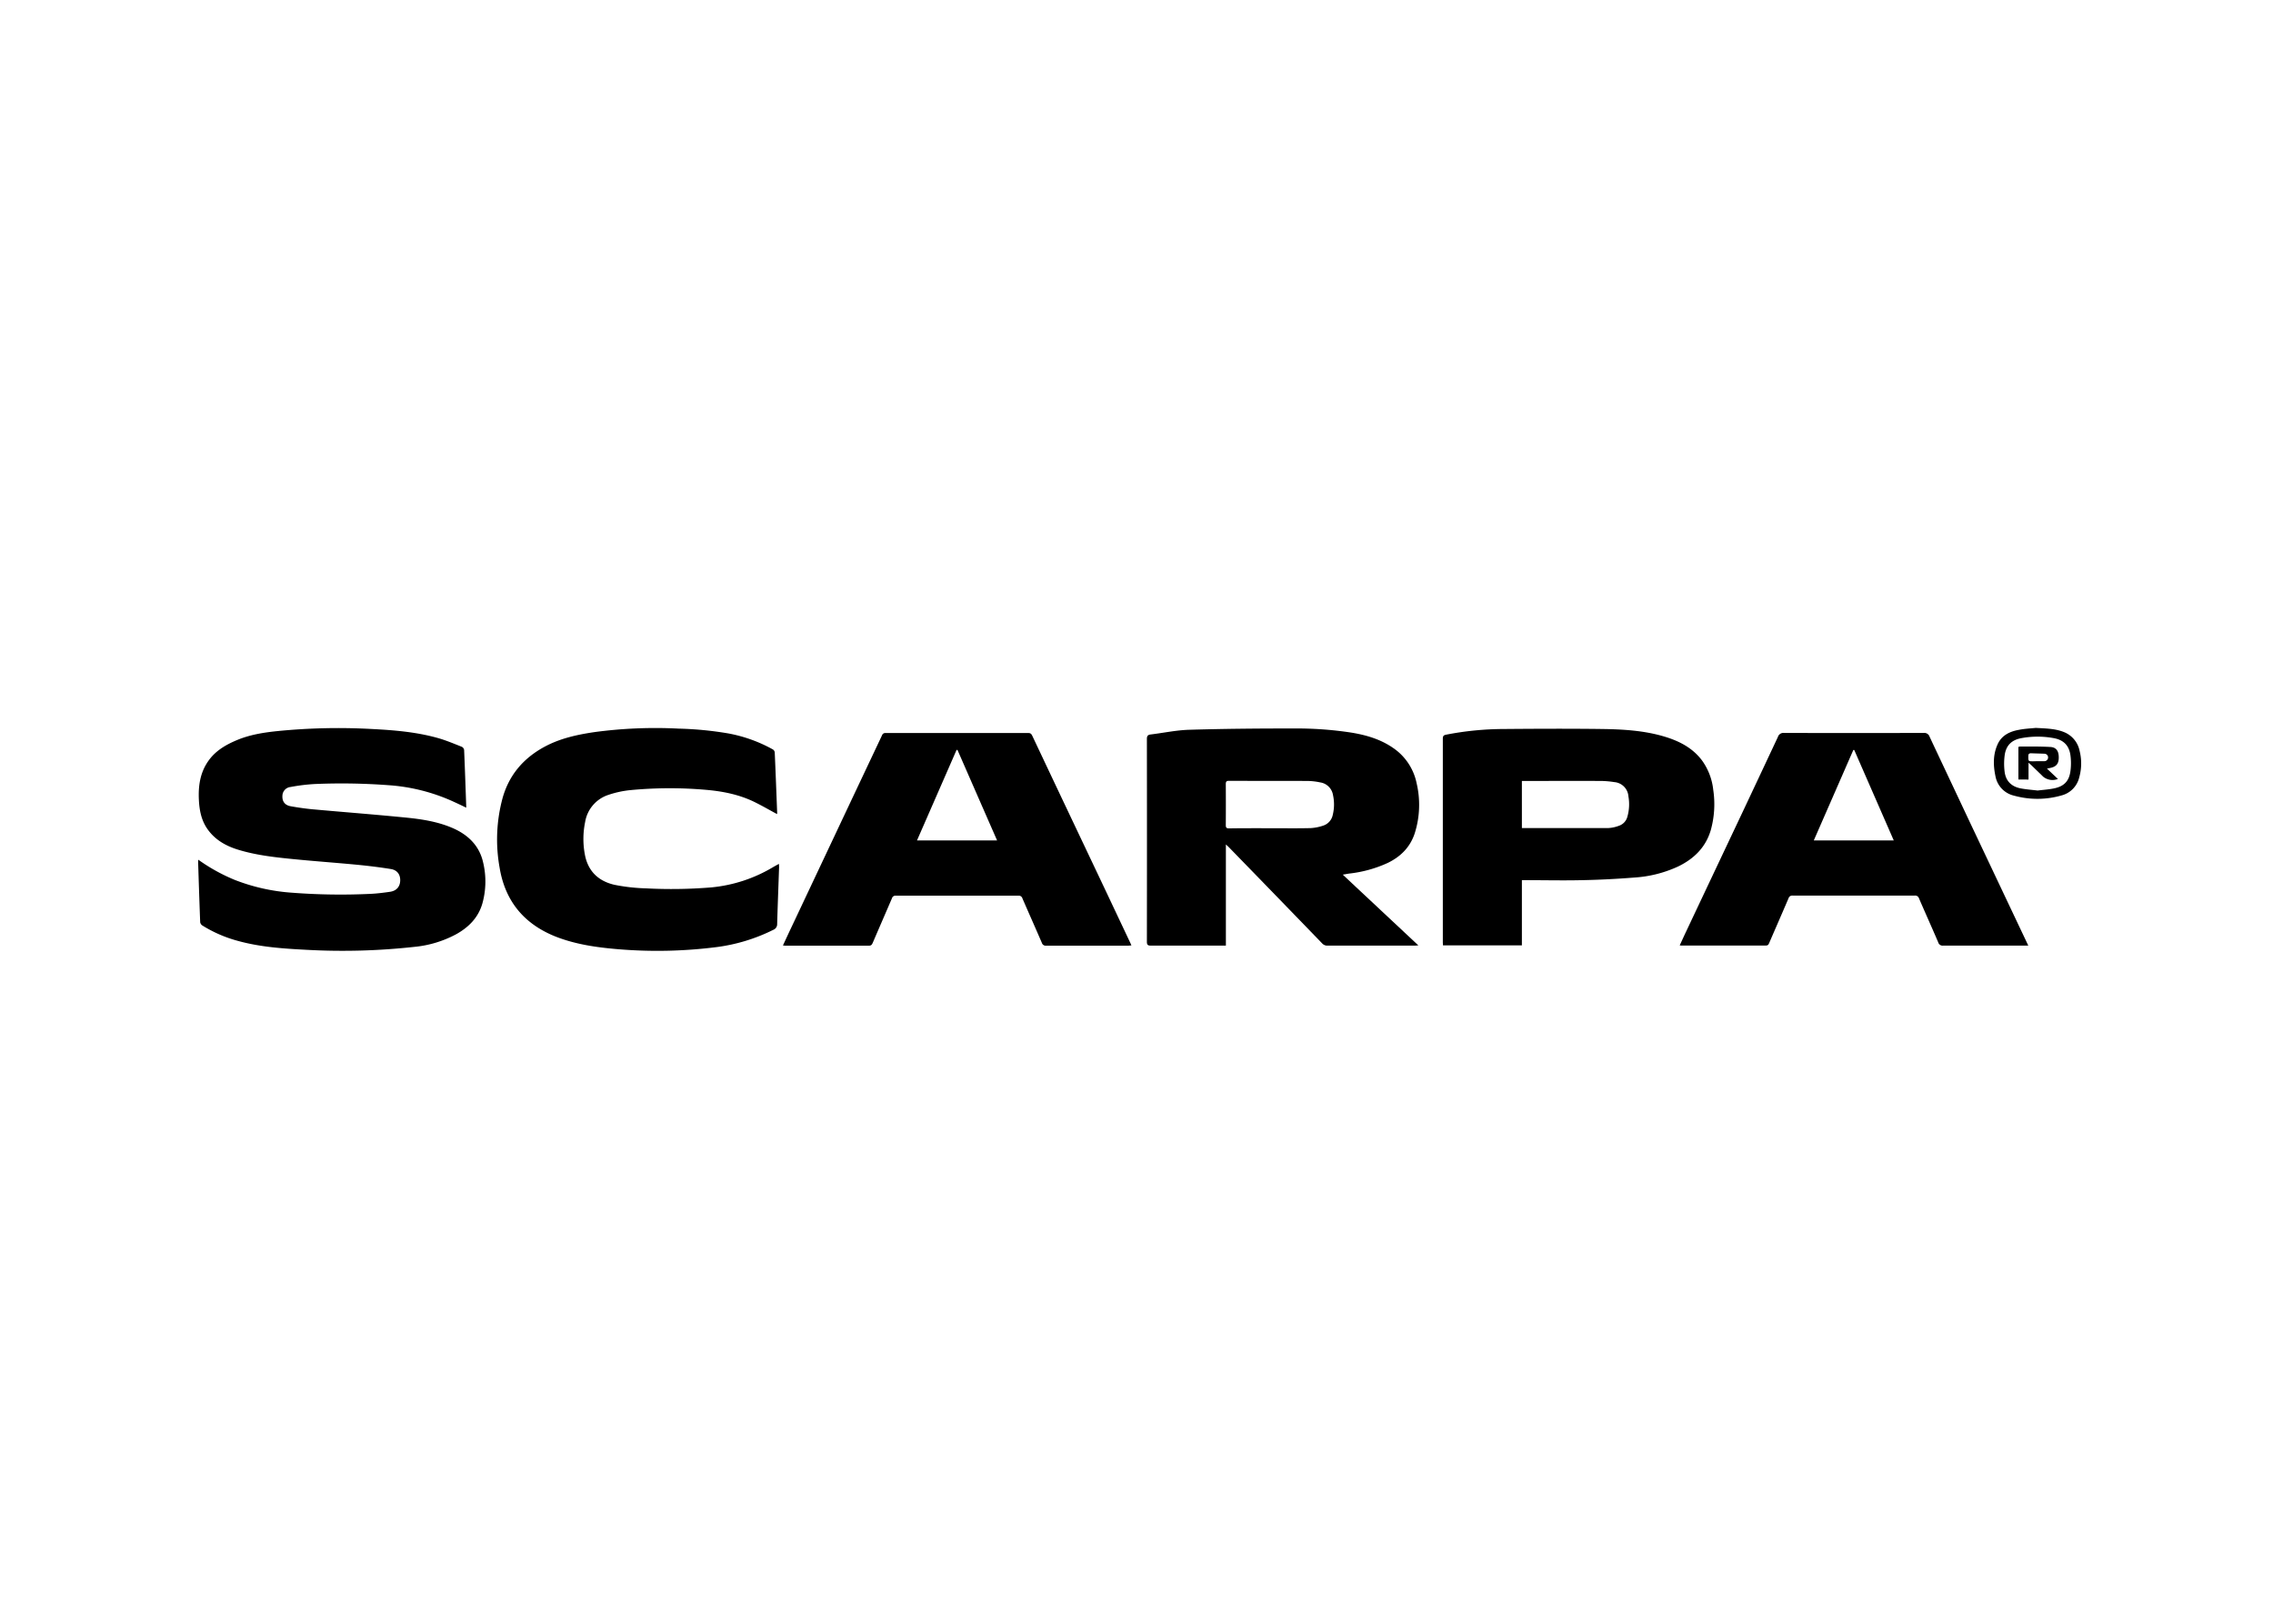
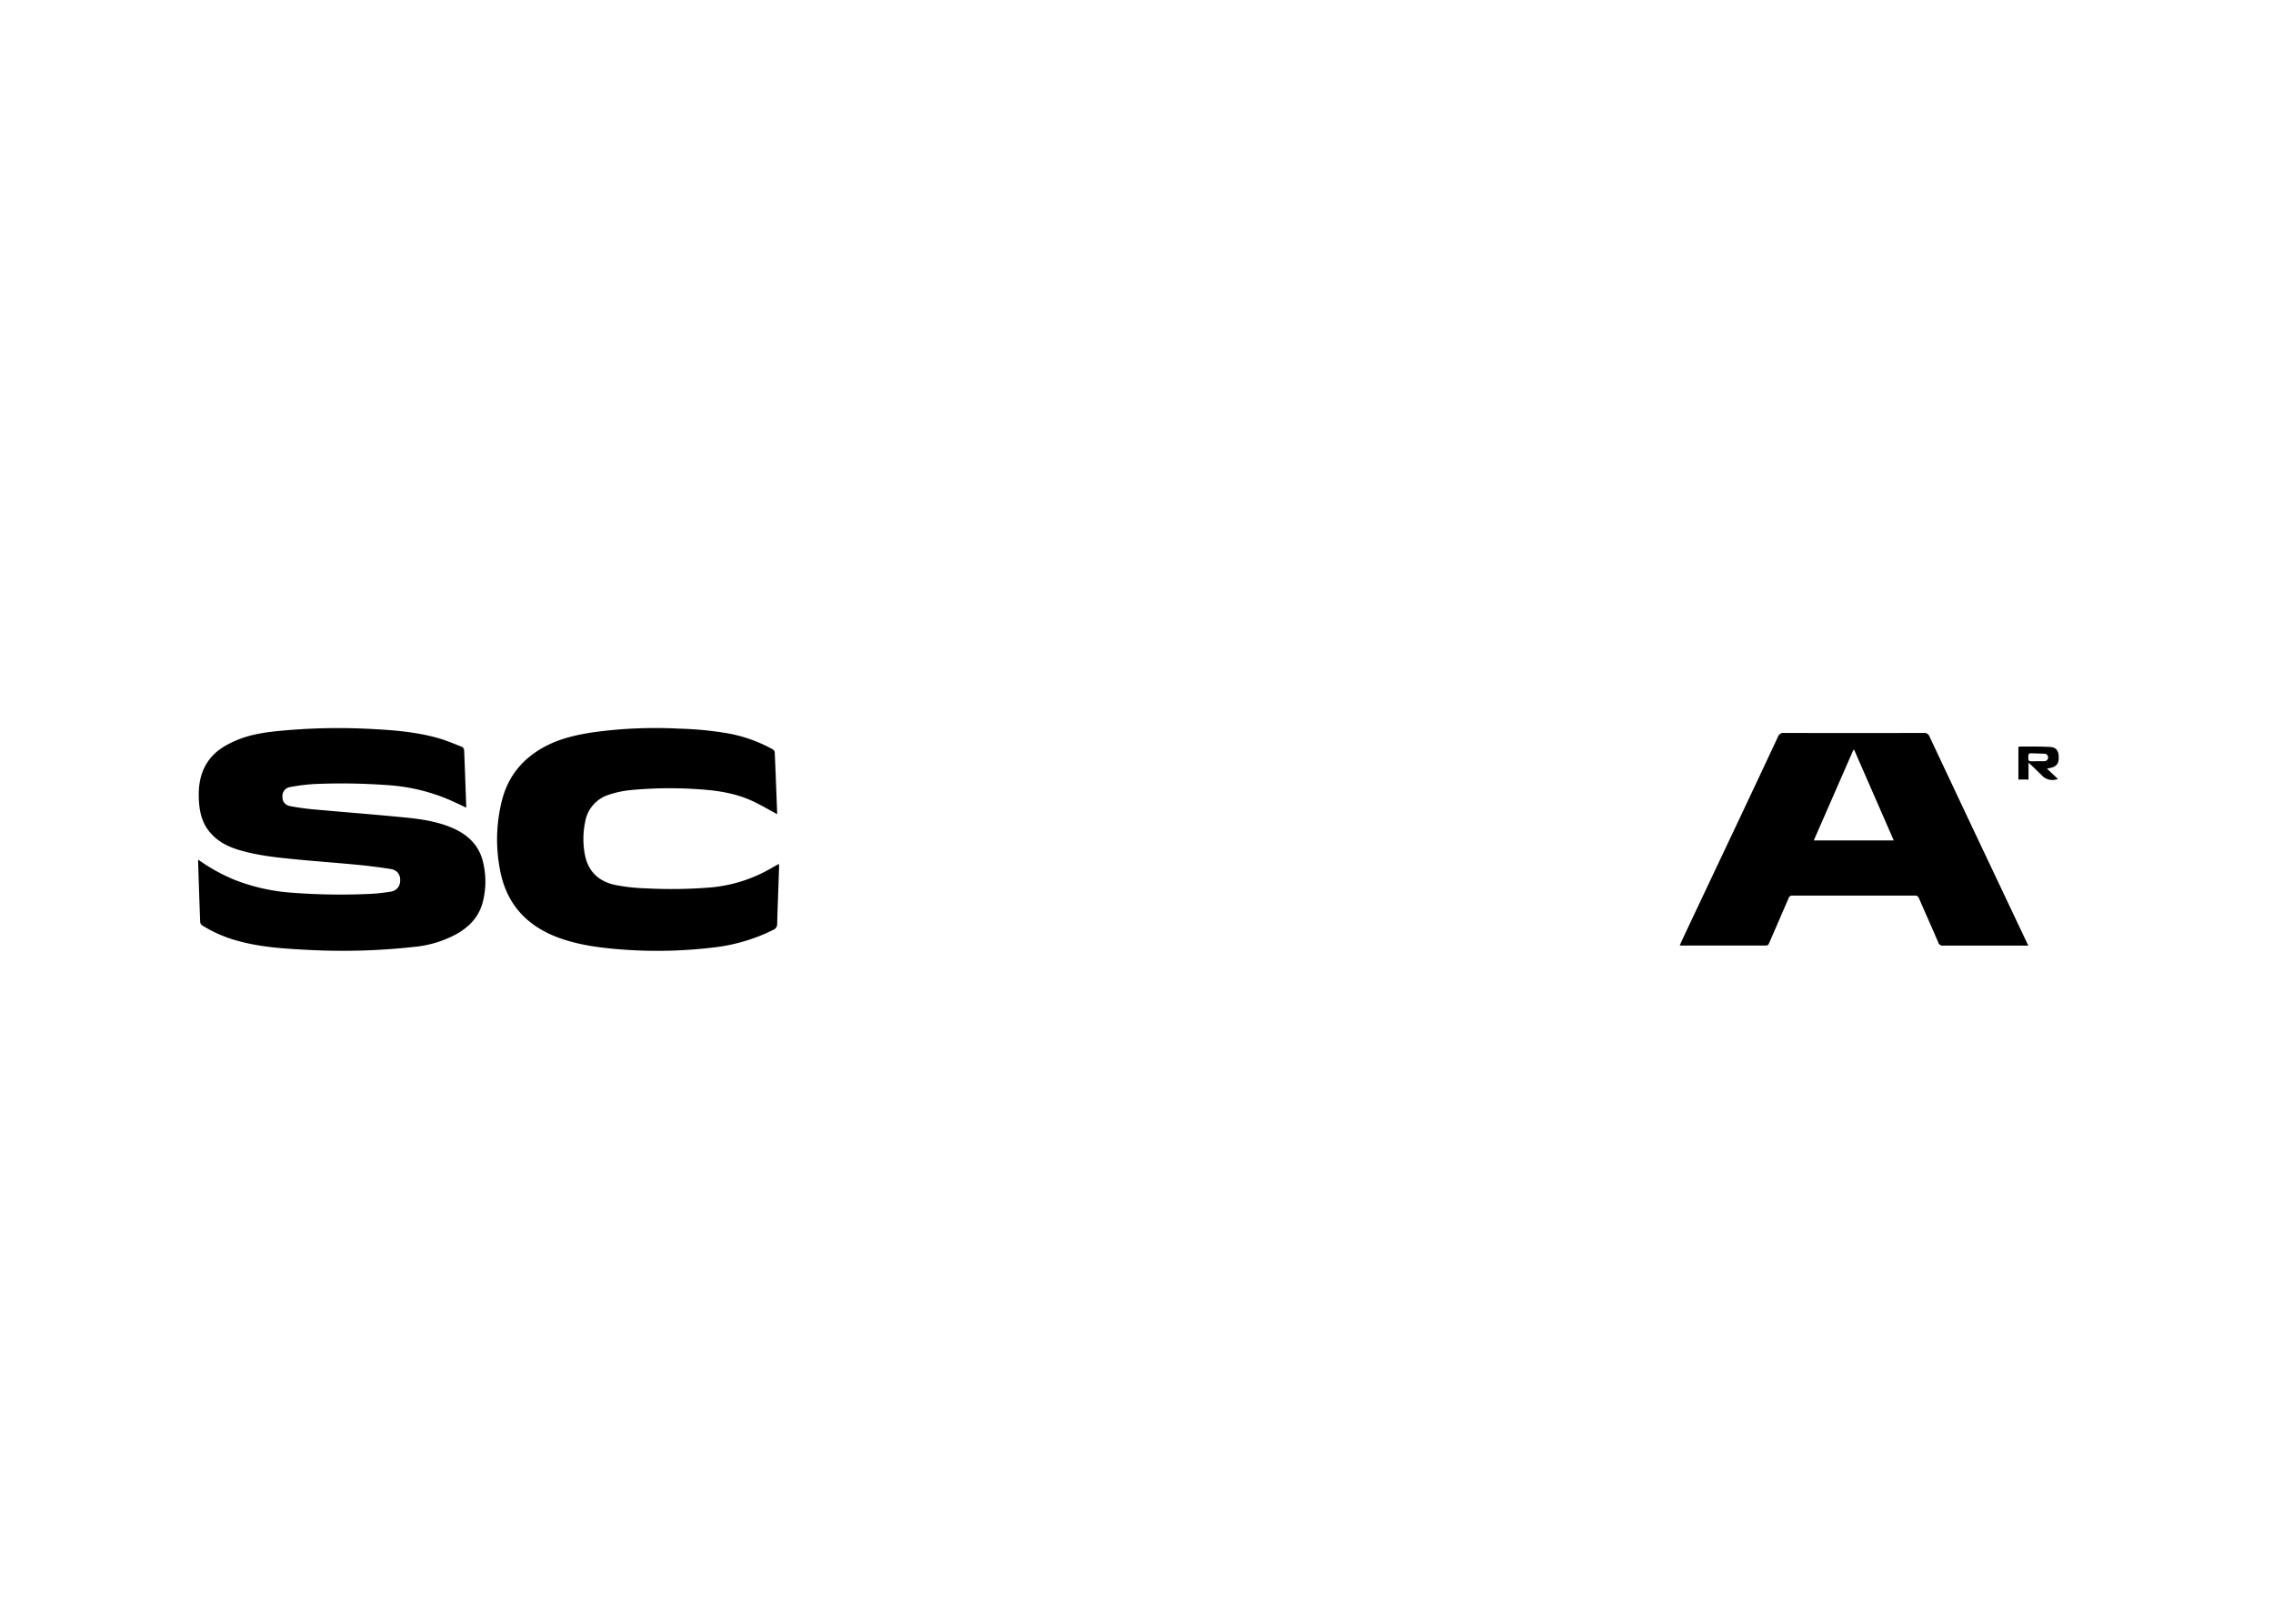
<svg xmlns="http://www.w3.org/2000/svg" id="Ebene_1" data-name="Ebene 1" viewBox="0 0 992.13 708.66">
  <path d="M86.55,375.21A79.07,79.07,0,0,0,102.4,384a84.6,84.6,0,0,0,25,5.61,277,277,0,0,0,34.45.5c2.8-.14,5.58-.49,8.35-.89s4.35-2.12,4.48-4.76-1.21-4.72-4.08-5.18c-4.94-.8-9.91-1.4-14.89-1.88-9.42-.9-18.87-1.56-28.29-2.51-8-.8-15.91-1.71-23.59-4.08-5.38-1.66-10.13-4.38-13.4-9.15-2.58-3.76-3.4-8.1-3.62-12.53-.3-6,.49-11.75,4-16.84,3.08-4.5,7.56-7.15,12.44-9.21,5.69-2.41,11.73-3.38,17.81-4a268.12,268.12,0,0,1,40.77-.94c9.92.5,19.82,1.28,29.42,4,3.52,1,6.91,2.45,10.33,3.79a1.9,1.9,0,0,1,1,1.36c.35,8.12.62,16.24.91,24.37,0,.22,0,.45,0,.85-2-1-3.93-1.89-5.87-2.78a81.47,81.47,0,0,0-28.17-7.05,275.21,275.21,0,0,0-32.11-.5,80.72,80.72,0,0,0-10.5,1.29,3.94,3.94,0,0,0-3.56,3.67c-.2,2.57,1,4.26,3.57,4.73,3.07.56,6.17,1,9.27,1.31,13.64,1.24,27.3,2.28,40.92,3.63,7,.69,14,1.76,20.51,4.58s11.55,7.46,13.27,14.77a35.68,35.68,0,0,1-.23,18c-1.75,6.25-5.95,10.51-11.52,13.6a48.18,48.18,0,0,1-18.2,5.49,285.54,285.54,0,0,1-47,1.29c-10.23-.53-20.46-1.2-30.4-4a57.32,57.32,0,0,1-15.09-6.59,2.18,2.18,0,0,1-1-1.42c-.34-8.76-.62-17.53-.9-26.29C86.46,376,86.51,375.71,86.55,375.21Z" />
-   <path d="M586.09,381.73l33,30.88c-.81.05-1.24.1-1.67.1q-19,0-37.93,0a3,3,0,0,1-2.41-1q-20.31-21-40.69-41.94c-.31-.32-.64-.61-1.31-1.22v44.15h-1.62c-10.39,0-20.78,0-31.17,0-1.32,0-1.69-.37-1.69-1.69q.06-44.22,0-88.45c0-1.23.29-1.83,1.58-2,5.65-.68,11.28-1.9,16.94-2.06,15.11-.44,30.24-.58,45.36-.56a156.88,156.88,0,0,1,25.42,1.81c6.59,1.08,12.89,2.95,18.42,6.85a24.52,24.52,0,0,1,10,15.18,41.05,41.05,0,0,1-.84,22c-2,6-6.13,10.11-11.75,12.83a54.53,54.53,0,0,1-16.93,4.66Zm-31.71-20.26v0c5.89,0,11.77.09,17.66-.05a20.55,20.55,0,0,0,5.5-1.08,6.2,6.2,0,0,0,4.2-4.74,19.16,19.16,0,0,0,.1-8.59,6.64,6.64,0,0,0-5.6-5.54,28,28,0,0,0-5.46-.63c-11.45-.06-22.9,0-34.35-.06-1.13,0-1.39.39-1.39,1.43q.06,9,0,17.91c0,1.07.3,1.43,1.41,1.42C542.42,361.44,548.4,361.47,554.38,361.47Z" />
  <path d="M733.17,412.6c.93-2,1.78-3.88,2.65-5.73q12.28-26,24.58-52,7.83-16.61,15.63-33.25a2.5,2.5,0,0,1,2.66-1.74q30.49.09,61,0a2.4,2.4,0,0,1,2.55,1.66c5.64,12,11.35,24.07,17,36.09l21.78,46,4.3,9.07h-1.67c-11.82,0-23.64,0-35.46,0a2,2,0,0,1-2.21-1.49c-2.75-6.41-5.61-12.76-8.38-19.16a1.72,1.72,0,0,0-1.87-1.18q-26.62,0-53.25,0a1.69,1.69,0,0,0-1.83,1.21c-2.79,6.54-5.65,13.05-8.47,19.58-.28.63-.55,1-1.37,1q-18.42,0-36.84,0C733.81,412.71,733.64,412.66,733.17,412.6Zm76.18-85.27-.4,0-17.26,39.47H826.6Z" />
-   <path d="M341.74,412.64c1.19-2.57,2.3-5,3.43-7.36q13.35-28.3,26.71-56.62,6.56-13.87,13.11-27.74a1.48,1.48,0,0,1,1.55-1q31.17,0,62.35,0c1,0,1.35.5,1.7,1.24q6.2,13.13,12.41,26.25l19,40.05,11.34,24c.15.32.28.66.5,1.18-.61,0-1.09.09-1.56.09-11.87,0-23.73,0-35.59,0a1.77,1.77,0,0,1-1.94-1.25c-2.8-6.49-5.68-12.93-8.49-19.41a1.64,1.64,0,0,0-1.74-1.17q-26.76,0-53.52,0a1.62,1.62,0,0,0-1.7,1.21c-2.77,6.44-5.57,12.87-8.34,19.32-.33.76-.63,1.3-1.65,1.3-12.23,0-24.46,0-36.69,0C342.4,412.71,342.22,412.68,341.74,412.64Zm76.18-85.35-.39,0-17.27,39.5h34.95C429.39,353.52,423.66,340.4,417.92,327.29Z" />
  <path d="M339.16,355.3c-3.24-1.75-6.3-3.52-9.46-5.09-6.67-3.34-13.86-4.81-21.22-5.47a181,181,0,0,0-32.92.06,43.15,43.15,0,0,0-9.93,2.09,15,15,0,0,0-10.22,11.82,36.77,36.77,0,0,0-.17,14c1.31,7.47,5.93,11.85,13,13.46a80,80,0,0,0,13.67,1.54,212.1,212.1,0,0,0,28.52-.41,64.11,64.11,0,0,0,26.89-8.78c.82-.48,1.65-.93,2.66-1.49a13.63,13.63,0,0,1,.08,1.39c-.28,8.26-.61,16.52-.84,24.78a2.64,2.64,0,0,1-1.7,2.62,77.8,77.8,0,0,1-24.51,7.5,205.15,205.15,0,0,1-44.17.87c-8.58-.75-17.08-2-25.2-5-14.31-5.33-23.09-15.37-25.58-30.58a69.16,69.16,0,0,1,1.34-30.42c2.87-10.09,9.19-17.39,18.37-22.32,6.78-3.64,14.17-5.24,21.69-6.35A198.77,198.77,0,0,1,296.21,318a149.85,149.85,0,0,1,21.66,2.09,63.81,63.81,0,0,1,19.49,7,1.79,1.79,0,0,1,.8,1.25c.39,8.81.72,17.62,1.06,26.43A2.88,2.88,0,0,1,339.16,355.3Z" />
-   <path d="M664.28,384.13V412.6H629.84c0-.44-.07-.92-.07-1.4q0-44.37,0-88.73c0-1.09.21-1.58,1.4-1.82a133,133,0,0,1,24.93-2.48c14.48-.12,29-.19,43.44,0,9,.13,18.11.67,26.87,3.28,6.41,1.92,12.21,4.82,16.39,10.3a26.7,26.7,0,0,1,5,12.94,42.25,42.25,0,0,1-1.07,17.61c-2.23,7.55-7.36,12.54-14.28,15.88A53.38,53.38,0,0,1,713.29,383c-7.6.6-15.23,1-22.85,1.14-8.13.19-16.27,0-24.41,0Zm0-22.73c12.68,0,25.18,0,37.68,0a15.45,15.45,0,0,0,4.68-1,5.67,5.67,0,0,0,3.7-4,19.76,19.76,0,0,0,.44-8.85,6.71,6.71,0,0,0-6.18-6.21,40.46,40.46,0,0,0-5.61-.5c-11.08-.05-22.15,0-33.23,0h-1.48Z" />
-   <path d="M888.56,317.69c4.64.25,8.51.32,12.18,1.76a11.2,11.2,0,0,1,7,8.36,22.24,22.24,0,0,1-.17,11.4,10.66,10.66,0,0,1-7.68,7.93,38.07,38.07,0,0,1-20.69.14,10.67,10.67,0,0,1-8.22-8.55c-1-4.76-1.08-9.51,1-14,1.8-3.86,5.3-5.49,9.23-6.2C883.92,318,886.64,317.9,888.56,317.69Zm.73,27.34c2.39-.3,4.83-.45,7.21-.93,4.44-.89,6.67-3.2,7.23-7.67a26.36,26.36,0,0,0,0-6.7c-.56-4.34-3-6.81-7.35-7.59a38.81,38.81,0,0,0-14,0c-4.21.75-6.7,3.07-7.34,7.28a27.92,27.92,0,0,0-.07,7.25c.47,4.19,3,6.67,7.16,7.44C884.48,344.54,886.86,344.72,889.29,345Z" />
  <path d="M893.47,335.47l4.78,4.5a6.42,6.42,0,0,1-6.44-1l-5.24-5.09c-.28-.27-.6-.51-1.15-1v7.34H881V326a3.18,3.18,0,0,1,.75-.19c4.4,0,8.81-.05,13.2.2,2.49.14,3.56,1.66,3.66,4.17.11,2.88-.85,4.28-3.35,4.9C894.79,335.18,894.29,335.29,893.47,335.47Zm-4.21-3.26v0c1.06,0,2.11,0,3.17,0a1.63,1.63,0,0,0,.06-3.25c-2-.09-4-.12-5.92-.2-1,0-1.25.37-1.24,1.32,0,2.18,0,2.18,2.14,2.18Z" />
</svg>